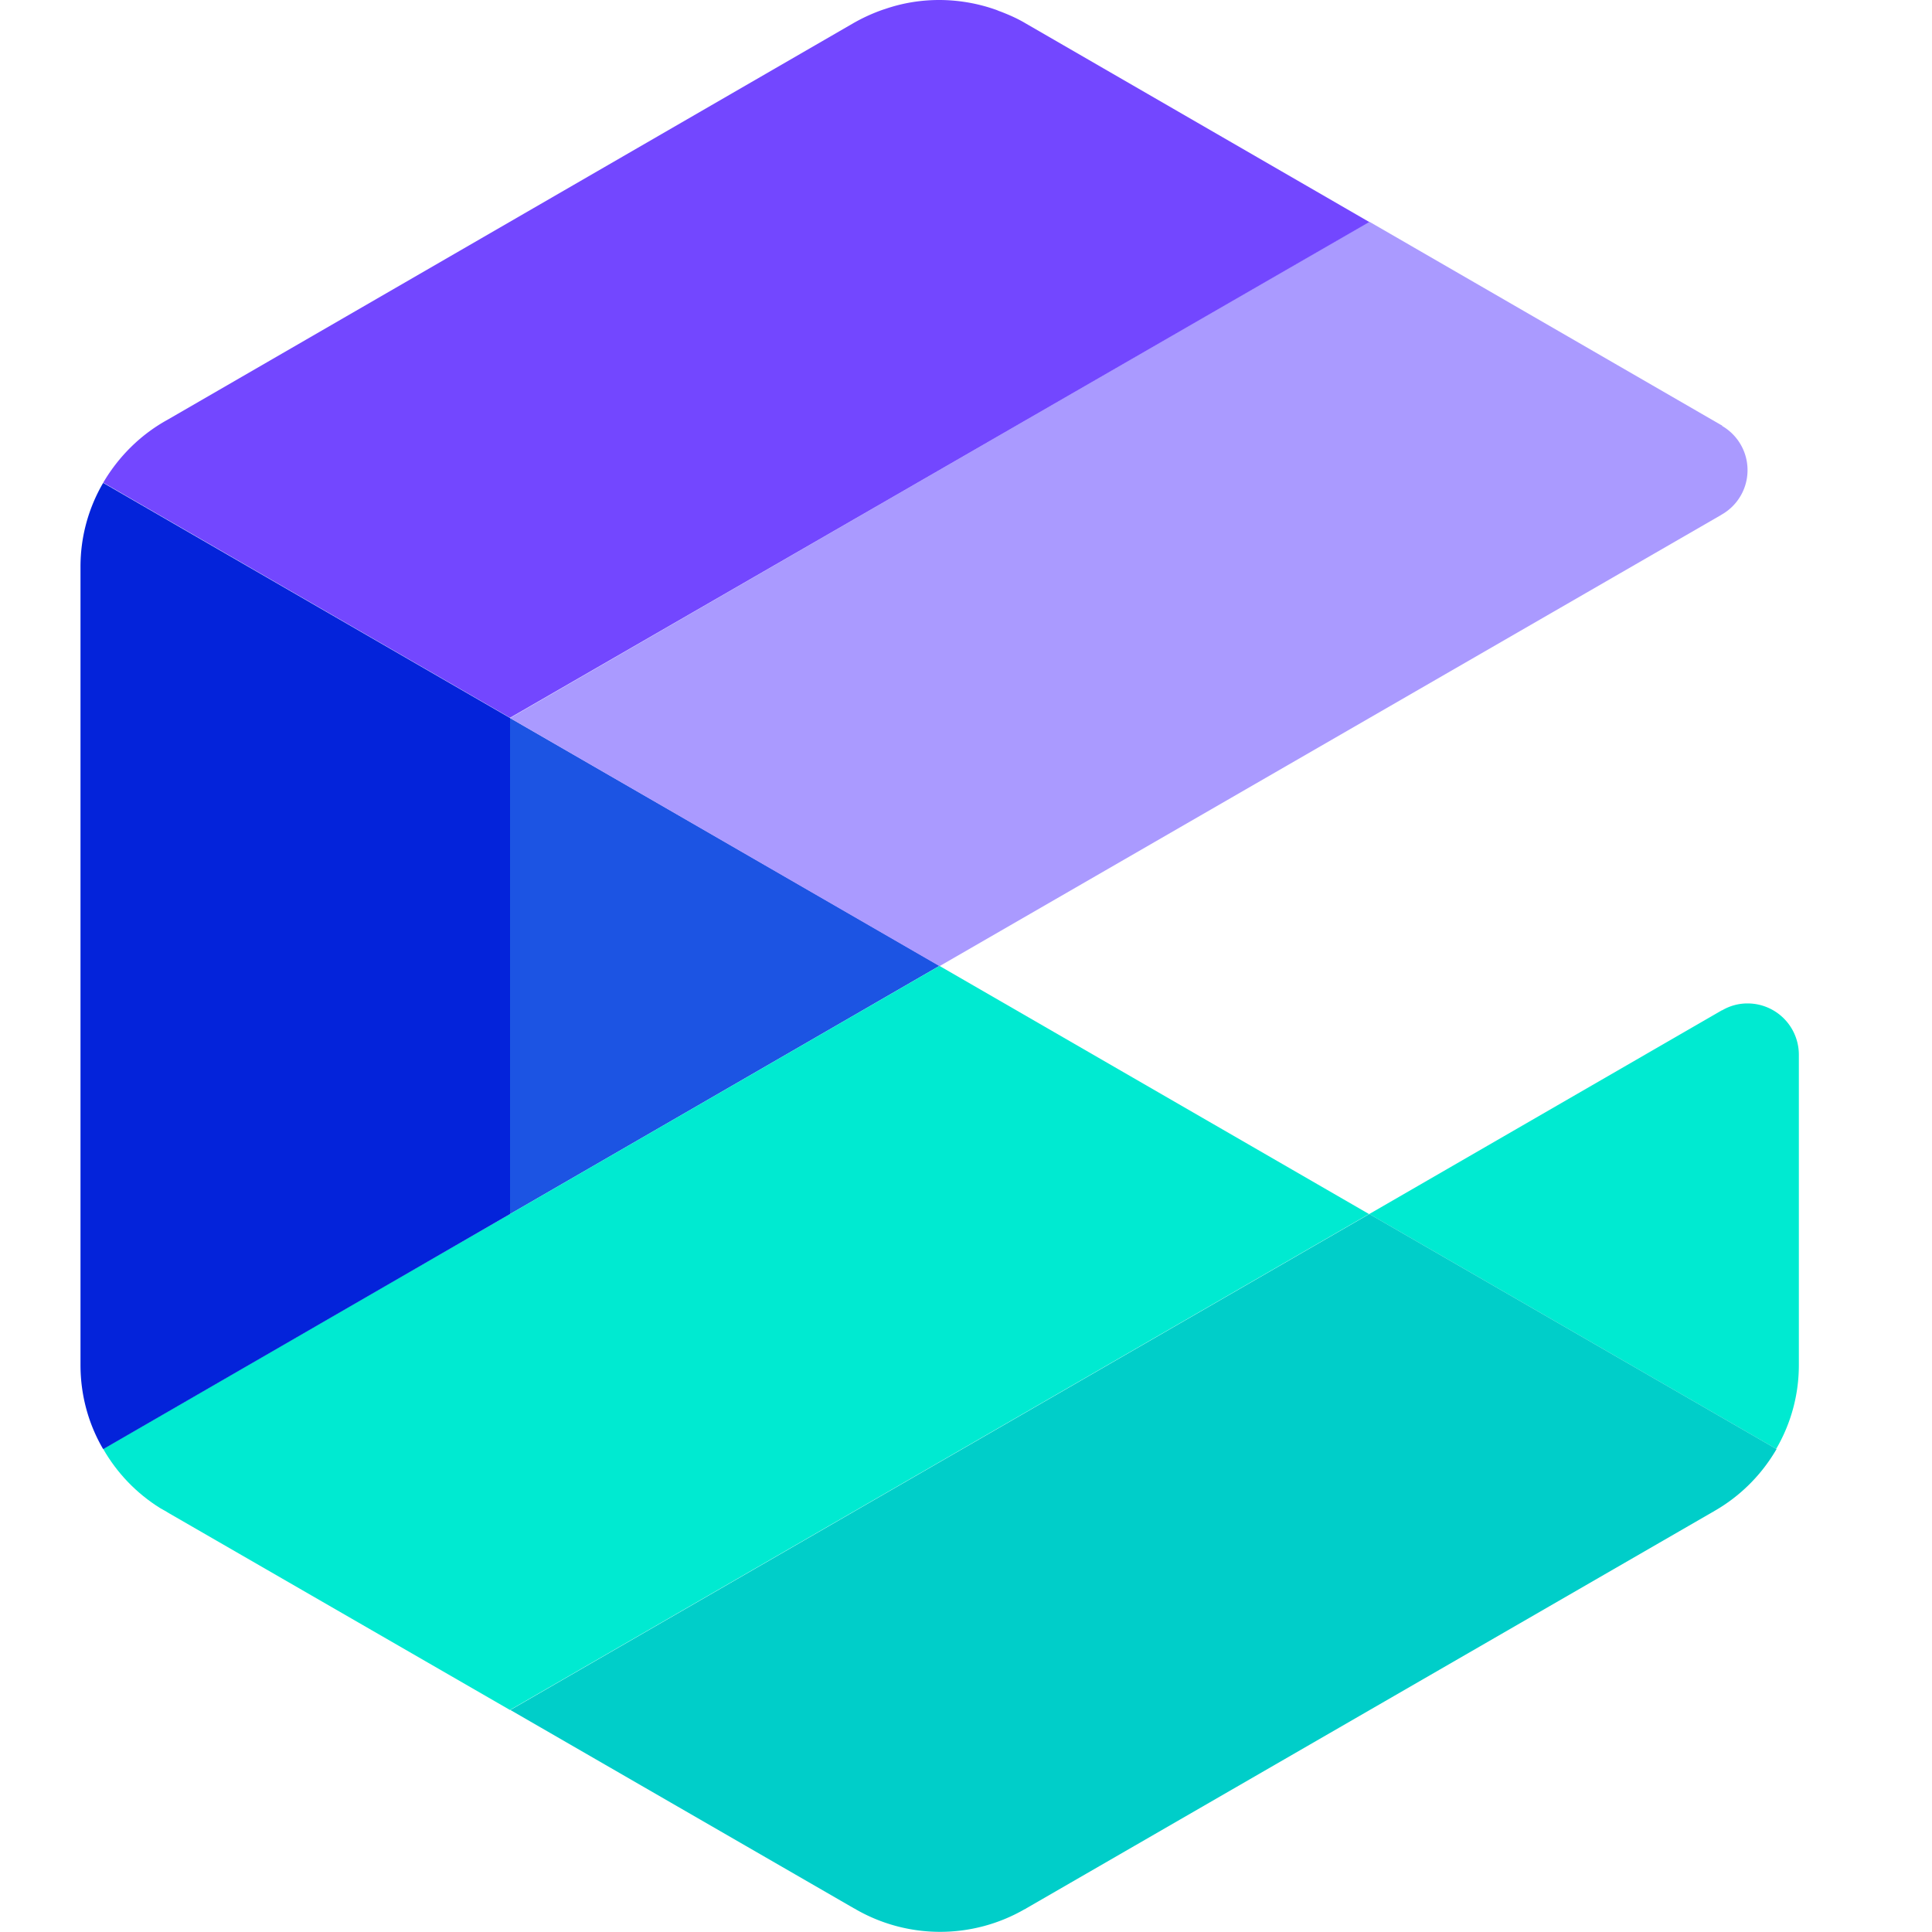
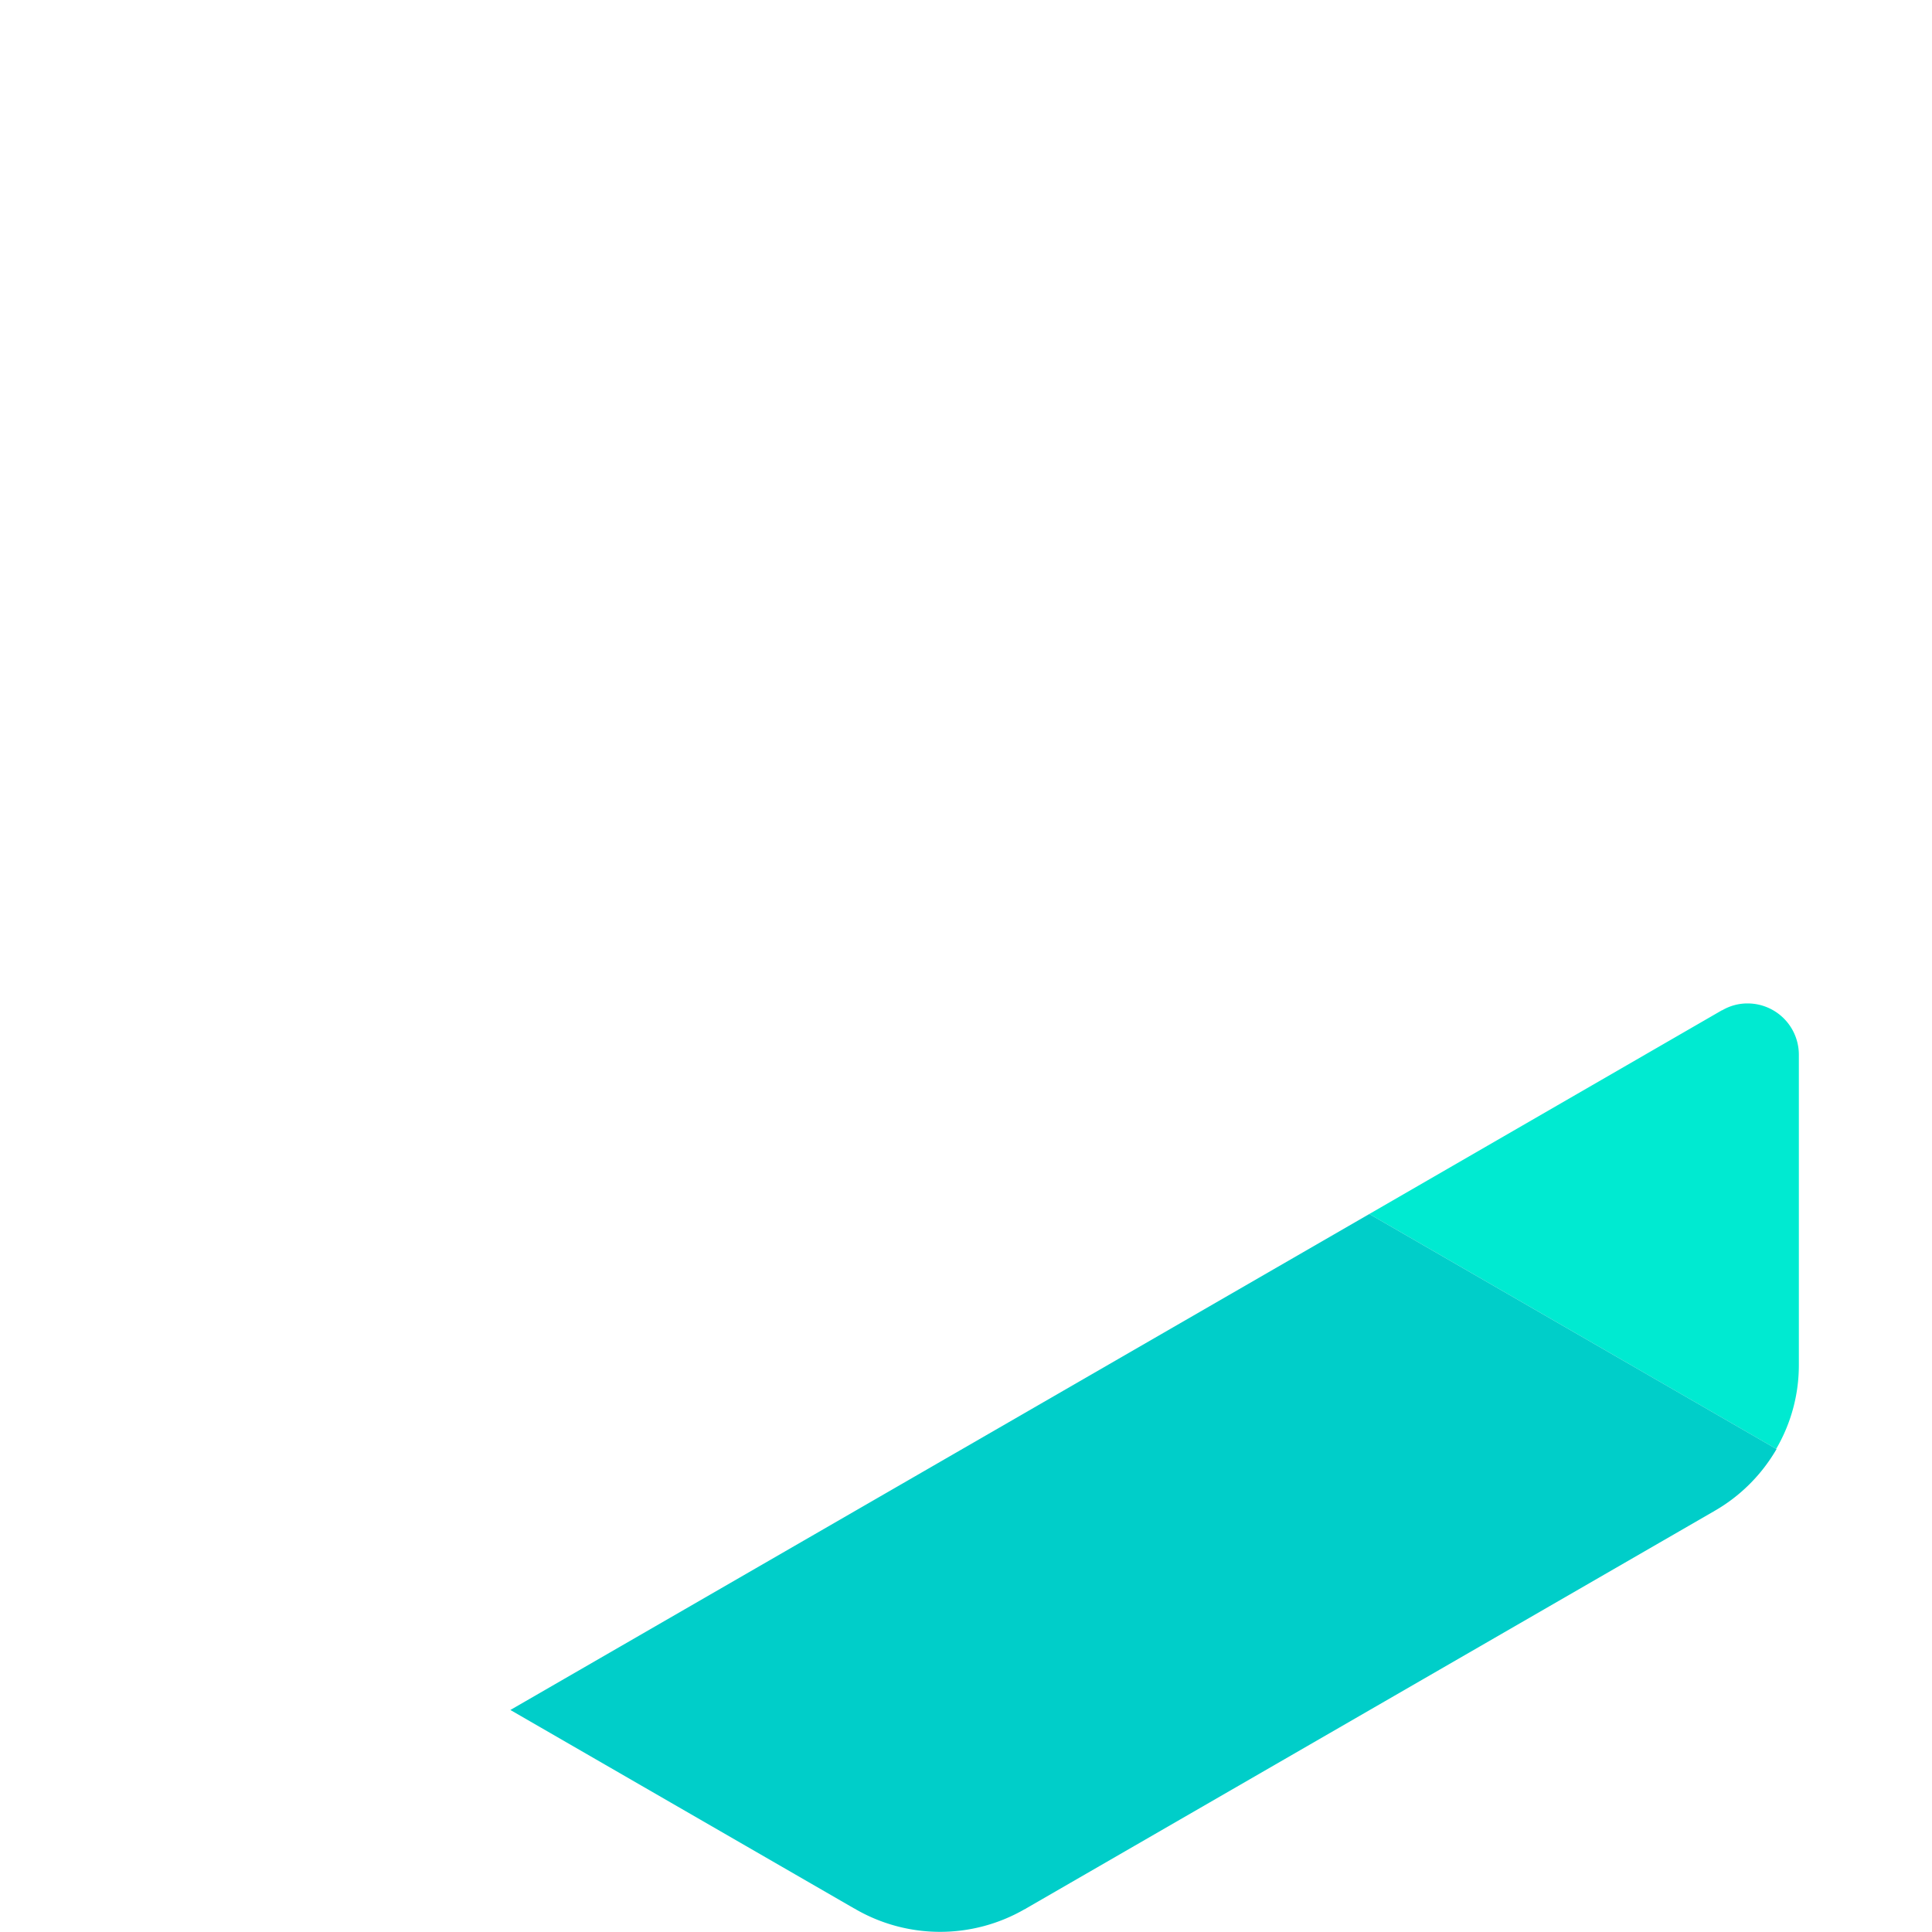
<svg xmlns="http://www.w3.org/2000/svg" height="1em" style="flex:none;line-height:1" viewBox="0 0 24 24" width="1em">
  <title>BaiLian</title>
-   <path d="M6.336 8.919v6.162l5.335-3.083L6.337 8.92z" fill="#1C54E3" />
-   <path d="M21.394 5.288s-.006-.006-.01-.006L17.01 2.754 6.336 8.92l5.335 3.082 9.701-5.6.016-.01a.635.635 0 00.006-1.1v-.003z" fill="#AA9AFF" />
  <path d="M21.71 12.465a.62.62 0 00-.316.085s-.006 0-.009.003l-4.375 2.528 5.05 2.915h.006a2.06 2.06 0 00.28-1.04v-3.855a.637.637 0 00-.636-.636z" fill="#00EAD1" />
  <path d="M22.06 17.996l-5.05-2.915L6.34 21.242l4.27 2.465s.016.006.022.012a2.102 2.102 0 002.093 0c.006-.003.016-.006.022-.012l8.538-4.93c.003 0 .006-.003.01-.006.321-.183.589-.45.775-.772h-.006l-.004-.003z" fill="#00CEC9" />
-   <path d="M11.672 11.998l-5.336 3.083-1.444.832-3.605 2.083H1.28c.173.303.416.555.709.738l.078.044.016.01.02.012 4.232 2.442 10.671-6.161-5.335-3.082z" fill="#00EAD1" />
-   <path d="M12.74.29c-.1-.06-.208-.107-.315-.148-.02-.006-.038-.016-.057-.022a2.121 2.121 0 00-.7-.12c-.233 0-.457.038-.668.11l-.031.01a2.196 2.196 0 00-.372.17L2.068 5.222s-.003 0-.006.003c-.324.183-.592.451-.781.773h.006l5.049 2.918L17.01 2.758 12.74.29z" fill="#7347FF" />
-   <path d="M1.287 6.001H1.28A2.06 2.06 0 001 7.041v9.915c0 .378.1.735.28 1.043h.007l5.049-2.918V8.919l-5.05-2.918z" fill="#0423DA" />
</svg>